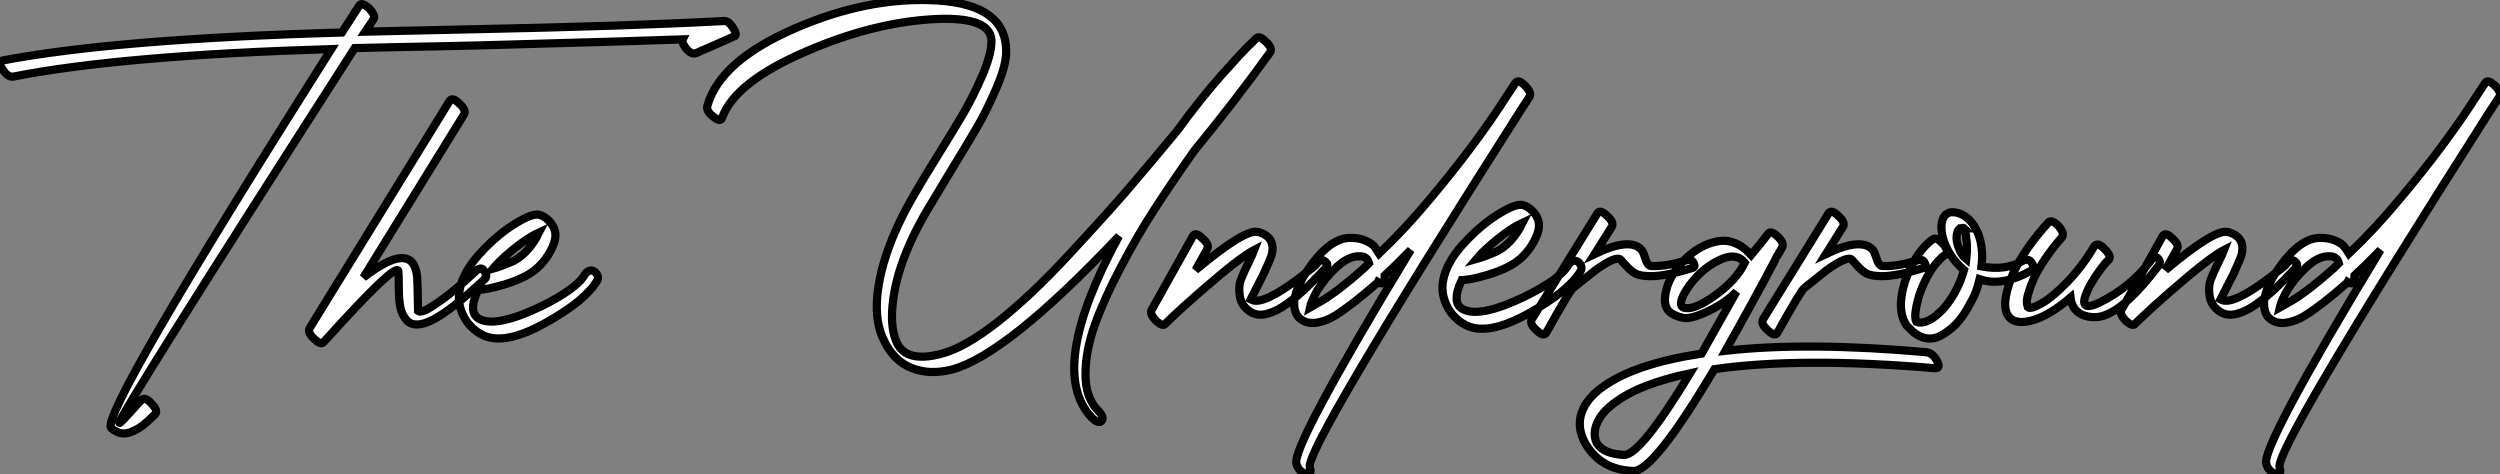
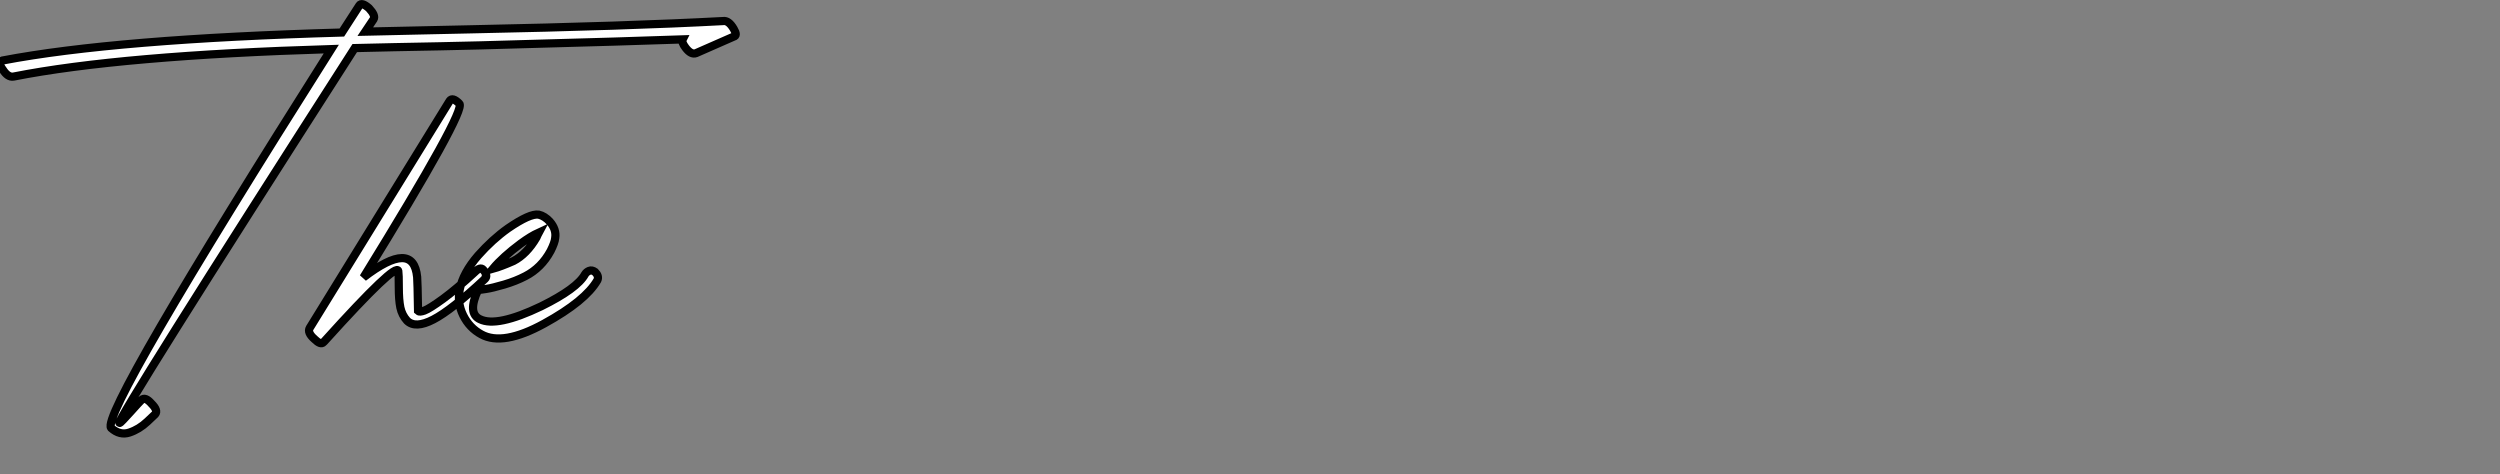
<svg xmlns="http://www.w3.org/2000/svg" viewBox="-13.811 2.778 305.171 57.869">
  <rect x="-13.811" y="2.778" width="305.171" height="57.869" fill="#808080" stroke="none" />
-   <path d="M-10.86-41.10L-10.86-41.10Q2.18-43.68 27.94-44.46L27.94-44.46Q-0.28 0.11 1.06 1.79L1.06 1.79Q2.13 2.74 3.30 2.35Q4.48 1.96 5.49 1.01L5.49 1.01L6.44 0.11Q6.83-0.34 5.99-1.18L5.99-1.18Q5.21-2.07 4.76-1.62L4.76-1.62Q4.59-1.46 4.31-1.15Q4.03-0.84 3.47-0.22Q2.91 0.39 2.52 0.81Q2.13 1.23 2.07 1.18L2.07 1.18Q1.74 0.73 30.80-44.58L30.80-44.58Q33.04-44.63 35.59-44.69Q38.14-44.74 41.27-44.80Q44.41-44.86 46.09-44.91L46.09-44.91Q66.42-45.47 70.84-45.64L70.84-45.64Q70.67-45.30 71.18-44.63L71.18-44.63Q71.85-43.74 72.46-43.96L72.46-43.96L77.06-45.98Q77.56-46.09 77.06-46.93L77.06-46.93Q76.44-47.99 75.77-47.88L75.77-47.88Q64.23-47.26 44.91-46.87L44.91-46.87Q42.78-46.82 38.50-46.73Q34.22-46.65 32.09-46.59L32.09-46.59L33.10-48.10Q33.38-48.55 32.54-49.45L32.54-49.45Q31.64-50.23 31.36-49.78L31.36-49.78L29.23-46.48Q1.62-45.70-12.21-43.06L-12.21-43.06Q-12.82-42.84-12.15-41.94L-12.15-41.94Q-11.54-40.99-10.86-41.10ZM42.39-38.14L42.39-38.14L25.31-10.42Q24.98-9.86 25.87-9.07L25.87-9.07Q26.66-8.29 26.99-8.68L26.99-8.68Q26.99-8.68 27.10-8.79L27.10-8.79Q35.90-18.54 36.12-17.36L36.12-17.36Q36.18-16.97 36.18-15.40Q36.18-13.83 36.37-12.91Q36.57-11.98 37.18-11.31L37.18-11.31Q38.19-10.30 40.40-11.45Q42.62-12.60 46.70-16.41L46.70-16.41Q47.10-16.80 46.48-17.53L46.48-17.53Q46.14-17.92 45.47-17.25L45.47-17.25Q43.23-15.18 41.58-13.97Q39.93-12.77 39.31-12.54Q38.70-12.32 38.53-12.49L38.53-12.49Q38.47-16.13 38.42-16.63L38.42-16.63Q37.97-21.28 31.86-16.58L31.86-16.58L44.13-36.46Q44.46-37.02 43.57-37.80L43.57-37.80Q42.73-38.64 42.39-38.14ZM47.66-17.64L47.66-17.64Q48.89-19.10 51.07-20.72L51.07-20.72Q52.30-21.62 53.26-22.06L53.26-22.06Q53.20-21.95 53.12-21.76Q53.03-21.56 52.98-21.45L52.98-21.45Q51.80-19.43 50.18-18.59L50.18-18.59Q48.66-17.92 47.66-17.64ZM51.63-16.74L51.63-16.74Q53.59-17.75 54.71-19.82L54.71-19.82Q55.22-20.83 55.27-21.39L55.27-21.39Q55.44-22.46 54.60-23.41L54.60-23.41Q53.98-24.08 53.26-24.25L53.26-24.25Q52.19-24.42 49.50-22.57L49.50-22.57Q47.60-21.22 45.86-19.26L45.86-19.26Q44.02-17.14 43.62-15.12L43.62-15.12Q43.29-13.50 44.04-11.96Q44.80-10.42 46.26-9.63L46.26-9.63Q48.89-8.18 53.93-10.95Q58.97-13.72 60.42-16.24L60.42-16.24Q60.65-16.74 60.14-17.25L60.14-17.25Q59.75-17.53 59.42-17.39Q59.08-17.25 58.91-16.97L58.91-16.97Q57.96-15.23 53.54-13.05L53.54-13.05Q48.16-10.47 46.09-11.48L46.09-11.48Q44.52-12.21 45.86-15.06L45.86-15.06Q46.09-15.06 46.84-15.18Q47.60-15.29 49.03-15.71Q50.46-16.13 51.63-16.74Z" fill="white" stroke="black" transform="translate(0 0) scale(1 1) translate(-1.31 53.228)" />
-   <path d="M-18.93-34.89L-18.93-34.89Q-17.36-39.26-8.62-43.01L-8.62-43.01Q-0.45-46.54 7-46.93L7-46.93Q13.72-47.26 13.94-44.41L13.94-44.41Q13.94-44.30 13.94-44.18L13.94-44.18Q13.94-42.62 12.80-39.98Q11.65-37.35 10.42-35.25Q9.18-33.15 6.61-29.01L6.61-29.01Q6.33-28.56 5.77-27.64Q5.21-26.71 4.93-26.21L4.93-26.21Q0.56-18.98 0-13.10L0-13.10Q-0.28-9.86 0.84-7.67L0.84-7.67Q2.02-5.21 4.20-4.34Q6.38-3.47 9.07-4.14L9.07-4.14Q15.74-5.88 29.51-20.44L29.51-20.44Q20.66-4.20 26.15 1.68L26.15 1.68Q26.99 2.52 27.38 2.13L27.38 2.13Q27.78 1.68 26.94 0.84L26.94 0.84Q25.42-0.73 25.42-3.56Q25.42-6.38 26.54-9.55Q27.66-12.71 29.71-16.60Q31.75-20.50 33.94-23.86Q36.12-27.22 38.70-30.86L38.70-30.86Q43.79-37.07 47.94-42.84L47.94-42.84Q48.33-43.34 47.43-44.18L47.43-44.18Q46.65-44.97 46.26-44.58L46.26-44.58L45.70-44.02Q45.14-43.51 44.16-42.45Q43.18-41.38 42.03-40.10Q40.88-38.81 39.42-36.99Q37.97-35.17 36.68-33.38L36.68-33.38Q33.15-29.12 30.58-26.12Q28-23.13 23.35-18.12Q18.70-13.10 14.67-9.94Q10.64-6.78 7.73-6.05L7.73-6.05Q3.58-4.98 2.41-7.39L2.41-7.39Q1.62-9.13 1.85-11.76L1.85-11.76Q2.30-17.47 6.66-24.53L6.66-24.53Q7.78-26.43 8.34-27.33L8.34-27.33Q11.03-31.75 12.21-33.77Q13.38-35.78 14.56-38.53Q15.74-41.27 15.74-42.95L15.74-42.95Q15.79-48.66 7.39-49.20Q-1.01-49.73-10.08-45.78Q-19.15-41.83-20.72-36.40L-20.72-36.40Q-20.94-35.73-20.05-35.06L-20.05-35.06Q-19.15-34.27-18.93-34.89ZM38.53-20.44L38.53-20.44L33.49-11.42Q33.21-10.98 34.05-10.08L34.05-10.08Q34.89-9.35 35.17-9.74L35.17-9.74Q35.67-10.25 37.38-11.82Q39.09-13.38 41.86-15.71Q44.63-18.03 46.03-18.76L46.03-18.76Q45.86-18.31 45.42-17.42L45.42-17.42Q44.69-15.90 44.38-15.09Q44.07-14.28 44.27-13.08Q44.46-11.87 45.64-11.14L45.64-11.14Q46.54-10.64 47.68-10.98Q48.83-11.31 50.06-12.21Q51.30-13.10 52.30-14.06Q53.31-15.01 53.98-15.74L53.98-15.74L54.66-16.46Q54.99-16.91 54.94-17.02L54.94-17.02Q54.88-17.14 54.71-17.30L54.71-17.30Q54.21-17.86 53.48-16.86L53.48-16.86L53.14-16.58Q52.75-16.30 52.19-15.85Q51.63-15.40 50.90-14.87Q50.18-14.34 49.42-13.86Q48.66-13.38 47.91-13.02Q47.15-12.66 46.56-12.57Q45.98-12.49 45.58-12.71L45.58-12.71Q46.42-14.34 47.15-15.79L47.15-15.79Q47.99-17.64 48.10-17.98L48.10-17.98Q48.78-20.27 46.54-20.94L46.54-20.94L46.42-20.94Q44.91-21.34 38.86-16.30L38.86-16.30L40.26-18.82Q40.60-19.38 39.70-20.16L39.70-20.16Q38.86-21 38.53-20.44ZM61.88-14.95L61.88-14.95L61.88-15.01Q61.88-15.06 61.91-15.15Q61.94-15.23 61.94-15.37Q61.94-15.51 61.94-15.62L61.94-15.62Q63.34-16.91 65.13-18.76L65.13-18.76Q50.40 5.54 51.18 7.39L51.18 7.39Q51.46 8.34 52.36 8.57L52.36 8.57Q52.70 8.68 52.84 8.46Q52.98 8.23 52.81 7.84L52.81 7.84Q51.97 5.94 78.29-35.39L78.29-35.39L79.63-37.46Q79.91-37.97 79.07-38.81Q78.23-39.65 77.90-39.14L77.90-39.14L76.72-37.35Q73.02-31.58 67.48-24.98L67.48-24.98Q64.34-21.22 61.26-18.31L61.26-18.31Q60.87-18.93 60.62-19.24Q60.37-19.54 59.61-19.88Q58.86-20.22 57.85-20.22L57.85-20.22Q54.99-20.33 51.97-15.40L51.97-15.40Q51.02-13.72 50.90-12.43L50.90-12.43Q50.85-10.92 51.69-10.30Q52.53-9.69 53.68-9.88Q54.82-10.08 55.83-10.70L55.83-10.70Q57.90-11.98 61.04-14.73L61.04-14.73L61.10-14.84Q61.77-14.45 61.88-14.95ZM60.03-17.14L60.03-17.14L59.42-16.52Q56.34-13.78 54.26-12.54L54.26-12.54Q53.42-12.04 52.81-11.70L52.81-11.70Q52.98-12.49 53.70-13.78L53.70-13.78Q54.66-15.34 56.11-16.69Q57.57-18.03 58.91-17.98L58.91-17.98Q59.81-17.98 60.03-17.14ZM73.14-17.64L73.14-17.64Q74.37-19.10 76.55-20.72L76.55-20.72Q77.78-21.62 78.74-22.06L78.74-22.06Q78.68-21.95 78.60-21.76Q78.51-21.56 78.46-21.45L78.46-21.45Q77.28-19.43 75.66-18.59L75.66-18.59Q74.14-17.92 73.14-17.64ZM77.11-16.74L77.11-16.74Q79.07-17.75 80.19-19.82L80.19-19.82Q80.70-20.83 80.75-21.39L80.75-21.39Q80.92-22.46 80.08-23.41L80.08-23.41Q79.46-24.08 78.74-24.25L78.74-24.25Q77.67-24.42 74.98-22.57L74.98-22.57Q73.08-21.22 71.34-19.26L71.34-19.26Q69.50-17.14 69.10-15.12L69.10-15.12Q68.77-13.50 69.52-11.96Q70.28-10.42 71.74-9.63L71.74-9.63Q74.37-8.18 79.41-10.95Q84.45-13.72 85.90-16.24L85.90-16.24Q86.13-16.74 85.62-17.25L85.62-17.25Q85.23-17.53 84.90-17.39Q84.56-17.25 84.39-16.97L84.39-16.97Q83.44-15.23 79.02-13.05L79.02-13.05Q73.64-10.47 71.57-11.48L71.57-11.48Q70-12.21 71.34-15.06L71.34-15.06Q71.57-15.06 72.32-15.18Q73.08-15.29 74.51-15.71Q75.94-16.13 77.11-16.74ZM87.92-23.24L87.92-23.24L79.91-10.30Q79.58-9.74 80.47-8.96L80.47-8.96Q81.31-8.12 81.65-8.62L81.65-8.62Q84.62-13.94 84.95-14.11L84.95-14.11Q84.95-14.11 87.70-16.30L87.70-16.30Q90.27-18.14 90.78-17.53L90.78-17.53Q91.73-16.41 92.29-16.02Q92.85-15.62 93.91-15.57L93.91-15.57Q95.76-15.40 99.40-16.52L99.40-16.52Q100.02-16.63 99.57-17.30L99.57-17.30Q99.34-17.70 98.56-17.42L98.56-17.42Q96.15-16.69 94.42-16.80L94.42-16.80Q94.02-16.86 93.77-17.67Q93.52-18.48 93.35-18.70L93.35-18.70Q92.01-20.38 87.58-18.26L87.58-18.26L89.66-21.56Q89.99-22.12 89.10-22.90L89.10-22.90Q88.26-23.74 87.92-23.24ZM128.07-6.27L128.07-6.27Q113.46-7.56 103.54-6.44L103.54-6.44Q105.06-9.13 106.62-11.98Q108.19-14.84 109.00-16.38Q109.82-17.92 109.82-17.98L109.82-17.98L109.87-18.03L110.49-19.10Q110.71-19.66 109.87-20.44L109.87-20.44Q109.03-21.17 108.75-20.72L108.75-20.72Q107.91-19.60 106.68-18.14L106.68-18.14Q104.78-20.22 102.56-19.80Q100.35-19.38 98.50-17.50Q96.66-15.62 96.26-13.61L96.26-13.61Q95.98-12.26 96.43-11.54Q96.88-10.81 98.34-10.47L98.34-10.47Q99.29-10.25 101.44-11.28Q103.60-12.32 104.89-13.66L104.89-13.66Q101.14-7 100.63-6.10L100.63-6.10Q92.57-4.87 88.70-2.13L88.70-2.13Q86.58-0.67 85.96 1.18L85.96 1.18Q85.40 2.97 86.41 4.82L86.41 4.82Q88.31 8.12 92.34 8.23L92.34 8.23Q94.81 8.23 102.20-4.20L102.20-4.20Q112.78-5.71 129.14-4.31L129.14-4.31Q129.86-4.31 129.36-5.21L129.36-5.21Q128.86-6.16 128.07-6.27ZM99.23-3.70L99.23-3.70Q93.18 6.27 91.17 6.27L91.17 6.27Q88.70 6.16 87.86 4.87L87.86 4.87Q87.36 3.92 87.75 2.69L87.75 2.69Q88.31 1.06 90.27-0.28L90.27-0.28Q93.18-2.41 99.23-3.70ZM105.90-17.19L105.90-17.19Q104.89-15.12 102.45-13.33Q100.02-11.54 98.78-11.65L98.78-11.65Q97.44-11.70 98.78-13.89L98.78-13.89Q100.35-16.30 102.70-17.47L102.70-17.47Q104.83-18.54 105.90-17.19ZM116.14-23.24L116.14-23.24L108.14-10.30Q107.80-9.74 108.70-8.96L108.70-8.96Q109.54-8.12 109.87-8.62L109.87-8.62Q112.84-13.94 113.18-14.11L113.18-14.11Q113.18-14.11 115.92-16.30L115.92-16.30Q118.50-18.14 119-17.53L119-17.53Q119.95-16.41 120.51-16.02Q121.07-15.62 122.14-15.57L122.14-15.57Q123.98-15.40 127.62-16.52L127.62-16.52Q128.24-16.63 127.79-17.30L127.79-17.30Q127.57-17.70 126.78-17.42L126.78-17.42Q124.38-16.69 122.64-16.80L122.64-16.80Q122.25-16.86 122.00-17.67Q121.74-18.48 121.58-18.70L121.58-18.70Q120.23-20.38 115.81-18.26L115.81-18.26L117.88-21.56Q118.22-22.12 117.32-22.90L117.32-22.90Q116.48-23.74 116.14-23.24ZM128.86-20.05L128.86-20.05Q128.74-19.99 128.58-19.85Q128.41-19.71 128.35-19.66L128.35-19.66Q126.50-17.98 125.44-14.84L125.44-14.84Q124.38-11.42 125.66-9.52L125.66-9.52L126.00-9.18Q126.45-8.68 127.12-8.29L127.12-8.29Q128.18-7.73 129.30-8.06L129.30-8.06Q130.03-8.29 131.21-9.24L131.21-9.24Q132.44-10.30 133.50-12.38L133.50-12.38Q134.18-13.50 134.57-15.18L134.57-15.18Q137.26-14.22 140.90-16.24L140.90-16.24Q141.40-16.58 140.84-17.30L140.84-17.30Q140.45-17.75 139.83-17.42L139.83-17.42Q137.70-16.18 134.79-16.74L134.79-16.74Q134.96-18.03 134.79-19.15L134.79-19.15Q134.62-20.38 134.18-21.17L134.18-21.17Q133.56-22.46 132.44-23.07L132.44-23.07Q131.71-23.41 131.04-23.35L131.04-23.35Q130.09-23.18 129.92-21.90L129.92-21.90Q129.81-20.61 130.48-19.15L130.48-19.15Q131.21-17.53 132.66-16.30L132.66-16.30Q132.27-14.95 131.77-14L131.77-14Q130.76-12.04 129.58-11.03L129.58-11.03Q128.86-10.30 127.90-9.97L127.90-9.97Q127.23-9.80 126.84-9.97L126.84-9.97Q126.45-10.75 127.23-13.33L127.23-13.33Q128.30-16.35 129.98-17.86L129.98-17.86Q130.09-17.98 130.42-18.20L130.42-18.20Q130.87-18.65 130.09-19.49L130.09-19.49Q129.30-20.38 128.86-20.05ZM132.94-17.64L132.94-17.64Q132.33-18.14 132.10-18.82L132.10-18.82Q131.66-19.77 131.77-20.55L131.77-20.55Q131.88-21.39 132.33-21.39L132.33-21.39Q132.61-21.50 132.72-21.39L132.72-21.39L132.66-21.39Q132.89-20.89 132.94-20.16L132.94-20.16Q133.11-19.04 132.94-17.64ZM132.72-21.39L132.72-21.39ZM142.97-22.12L142.97-22.12Q140.06-18.93 138.66-15.90L138.66-15.90Q137.26-12.54 137.87-11.06Q138.49-9.58 140.70-10.08Q142.91-10.58 145.66-12.94L145.66-12.94Q145.88-11.20 147.42-10.72Q148.96-10.25 150.42-11.03L150.42-11.03Q152.82-12.15 156.30-16.69L156.30-16.69Q156.80-17.25 156.35-17.70L156.35-17.70Q156.18-17.86 156.07-17.89Q155.96-17.92 155.85-17.86Q155.74-17.81 155.68-17.75Q155.62-17.70 155.54-17.56Q155.46-17.42 155.40-17.36L155.40-17.36Q152.94-14.17 149.18-12.32L149.18-12.32Q147-11.26 147.39-12.88L147.39-12.88Q147.90-14.62 149.91-17.14L149.91-17.14L150.30-17.53Q150.75-17.92 149.86-18.82L149.86-18.82Q149.07-19.71 148.62-19.26L148.62-19.26L148.46-19.04Q147.06-16.69 145.24-14.81Q143.42-12.94 142.10-12.21Q140.78-11.48 140.45-11.76L140.45-11.76Q140.39-11.93 140.34-12.29Q140.28-12.66 140.53-13.50Q140.78-14.34 141.20-15.29Q141.62-16.24 142.52-17.58Q143.42-18.93 144.65-20.33L144.65-20.33Q144.93-20.83 144.20-21.67L144.20-21.67Q143.36-22.51 142.97-22.12ZM156.91-20.44L156.91-20.44L151.87-11.42Q151.59-10.98 152.43-10.08L152.43-10.08Q153.27-9.35 153.55-9.74L153.55-9.74Q154.06-10.25 155.76-11.82Q157.47-13.38 160.24-15.71Q163.02-18.03 164.42-18.76L164.42-18.76Q164.25-18.31 163.80-17.42L163.80-17.42Q163.07-15.90 162.76-15.09Q162.46-14.28 162.65-13.08Q162.85-11.87 164.02-11.14L164.02-11.14Q164.92-10.64 166.07-10.98Q167.22-11.31 168.45-12.21Q169.68-13.10 170.69-14.06Q171.70-15.01 172.37-15.74L172.37-15.74L173.04-16.46Q173.38-16.91 173.32-17.02L173.32-17.02Q173.26-17.14 173.10-17.30L173.10-17.30Q172.59-17.86 171.86-16.86L171.86-16.86L171.53-16.58Q171.14-16.30 170.58-15.85Q170.02-15.40 169.29-14.87Q168.56-14.34 167.80-13.86Q167.05-13.38 166.29-13.02Q165.54-12.66 164.95-12.57Q164.36-12.49 163.97-12.71L163.97-12.71Q164.81-14.34 165.54-15.79L165.54-15.79Q166.38-17.64 166.49-17.98L166.49-17.98Q167.16-20.27 164.92-20.94L164.92-20.94L164.81-20.94Q163.30-21.34 157.25-16.30L157.25-16.30L158.65-18.82Q158.98-19.38 158.09-20.16L158.09-20.16Q157.25-21 156.91-20.44ZM180.26-14.95L180.26-14.95L180.26-15.01Q180.26-15.06 180.29-15.15Q180.32-15.23 180.32-15.37Q180.32-15.51 180.32-15.62L180.32-15.62Q181.72-16.91 183.51-18.76L183.51-18.76Q168.78 5.54 169.57 7.39L169.57 7.39Q169.85 8.34 170.74 8.57L170.74 8.57Q171.08 8.68 171.22 8.46Q171.36 8.23 171.19 7.84L171.19 7.84Q170.35 5.94 196.67-35.39L196.67-35.39L198.02-37.46Q198.30-37.97 197.46-38.81Q196.62-39.65 196.28-39.14L196.28-39.14L195.10-37.35Q191.41-31.58 185.86-24.98L185.86-24.98Q182.73-21.22 179.65-18.31L179.65-18.31Q179.26-18.93 179.00-19.24Q178.75-19.54 178.00-19.88Q177.24-20.22 176.23-20.22L176.23-20.22Q173.38-20.33 170.35-15.40L170.35-15.40Q169.40-13.72 169.29-12.43L169.29-12.43Q169.23-10.92 170.07-10.30Q170.91-9.69 172.06-9.88Q173.21-10.08 174.22-10.70L174.22-10.70Q176.29-11.98 179.42-14.73L179.42-14.73L179.48-14.84Q180.15-14.45 180.26-14.95ZM178.42-17.14L178.42-17.14L177.80-16.52Q174.72-13.78 172.65-12.54L172.65-12.54Q171.81-12.04 171.19-11.70L171.19-11.70Q171.36-12.49 172.09-13.78L172.09-13.78Q173.04-15.34 174.50-16.69Q175.95-18.03 177.30-17.98L177.30-17.98Q178.19-17.98 178.42-17.14Z" fill="white" stroke="black" transform="translate(94.444 0) scale(1 1) translate(-1.173 52.04)" />
+   <path d="M-10.86-41.10L-10.86-41.10Q2.18-43.68 27.94-44.46L27.94-44.46Q-0.28 0.11 1.06 1.79L1.06 1.79Q2.13 2.74 3.30 2.35Q4.48 1.96 5.49 1.01L5.49 1.01L6.44 0.11Q6.83-0.34 5.99-1.18L5.99-1.18Q5.21-2.07 4.76-1.62L4.76-1.62Q4.59-1.46 4.31-1.15Q4.03-0.84 3.47-0.22Q2.91 0.39 2.52 0.81Q2.13 1.23 2.07 1.18L2.07 1.18Q1.74 0.73 30.80-44.58L30.80-44.58Q33.04-44.63 35.59-44.69Q38.14-44.74 41.27-44.80Q44.41-44.86 46.09-44.91L46.09-44.91Q66.42-45.47 70.84-45.64L70.84-45.64Q70.67-45.30 71.18-44.63L71.18-44.63Q71.85-43.74 72.46-43.96L72.46-43.96L77.06-45.98Q77.56-46.09 77.06-46.93L77.06-46.93Q76.44-47.99 75.77-47.88L75.77-47.88Q64.23-47.26 44.91-46.87L44.91-46.87Q42.78-46.82 38.50-46.73Q34.22-46.65 32.09-46.59L32.09-46.59L33.10-48.10Q33.38-48.55 32.54-49.45L32.54-49.45Q31.64-50.23 31.36-49.78L31.36-49.78L29.23-46.48Q1.62-45.70-12.21-43.06L-12.21-43.06Q-12.82-42.84-12.15-41.94L-12.15-41.94Q-11.54-40.99-10.86-41.10ZM42.39-38.14L42.39-38.14L25.31-10.42Q24.98-9.86 25.87-9.07L25.87-9.07Q26.66-8.29 26.99-8.68L26.99-8.68Q26.99-8.68 27.10-8.79L27.10-8.79Q35.90-18.54 36.12-17.36L36.12-17.36Q36.18-16.97 36.18-15.40Q36.18-13.83 36.37-12.91Q36.57-11.98 37.18-11.31L37.18-11.31Q38.19-10.30 40.40-11.45Q42.62-12.60 46.70-16.41L46.70-16.41Q47.10-16.80 46.48-17.53L46.48-17.53Q46.14-17.92 45.47-17.25L45.47-17.25Q43.23-15.18 41.58-13.97Q39.93-12.77 39.31-12.54Q38.70-12.32 38.53-12.49L38.53-12.49Q38.47-16.13 38.42-16.63L38.42-16.63Q37.97-21.28 31.86-16.58L31.86-16.58Q44.46-37.02 43.57-37.80L43.57-37.80Q42.73-38.64 42.39-38.14ZM47.66-17.64L47.66-17.64Q48.89-19.10 51.07-20.72L51.07-20.72Q52.30-21.62 53.26-22.06L53.26-22.06Q53.20-21.95 53.12-21.76Q53.03-21.56 52.98-21.45L52.98-21.45Q51.80-19.43 50.18-18.59L50.18-18.59Q48.66-17.92 47.66-17.64ZM51.63-16.74L51.63-16.74Q53.59-17.75 54.71-19.82L54.71-19.82Q55.22-20.83 55.27-21.39L55.27-21.39Q55.44-22.46 54.60-23.41L54.60-23.41Q53.98-24.08 53.26-24.25L53.26-24.25Q52.19-24.42 49.50-22.57L49.50-22.57Q47.60-21.22 45.86-19.26L45.86-19.26Q44.02-17.14 43.62-15.12L43.62-15.12Q43.29-13.50 44.04-11.96Q44.80-10.42 46.26-9.63L46.26-9.63Q48.89-8.18 53.93-10.95Q58.97-13.72 60.42-16.24L60.42-16.24Q60.65-16.74 60.14-17.25L60.14-17.25Q59.75-17.53 59.42-17.39Q59.08-17.25 58.91-16.97L58.91-16.97Q57.96-15.23 53.54-13.05L53.54-13.05Q48.16-10.47 46.09-11.48L46.09-11.48Q44.52-12.21 45.86-15.06L45.86-15.06Q46.09-15.06 46.84-15.18Q47.60-15.29 49.03-15.71Q50.46-16.13 51.63-16.74Z" fill="white" stroke="black" transform="translate(0 0) scale(1 1) translate(-1.31 53.228)" />
</svg>